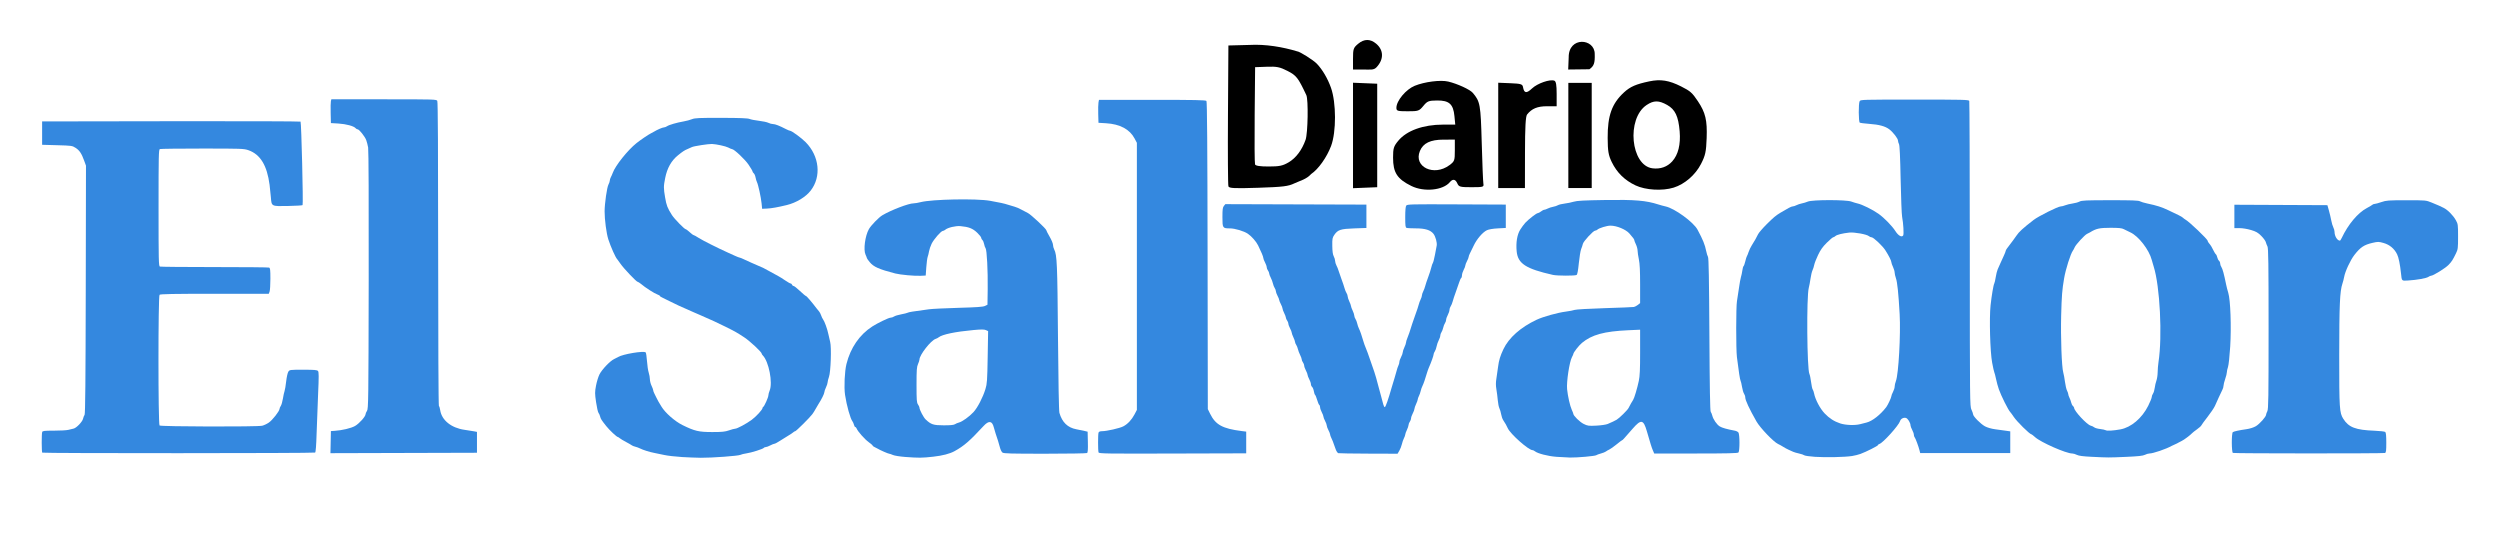
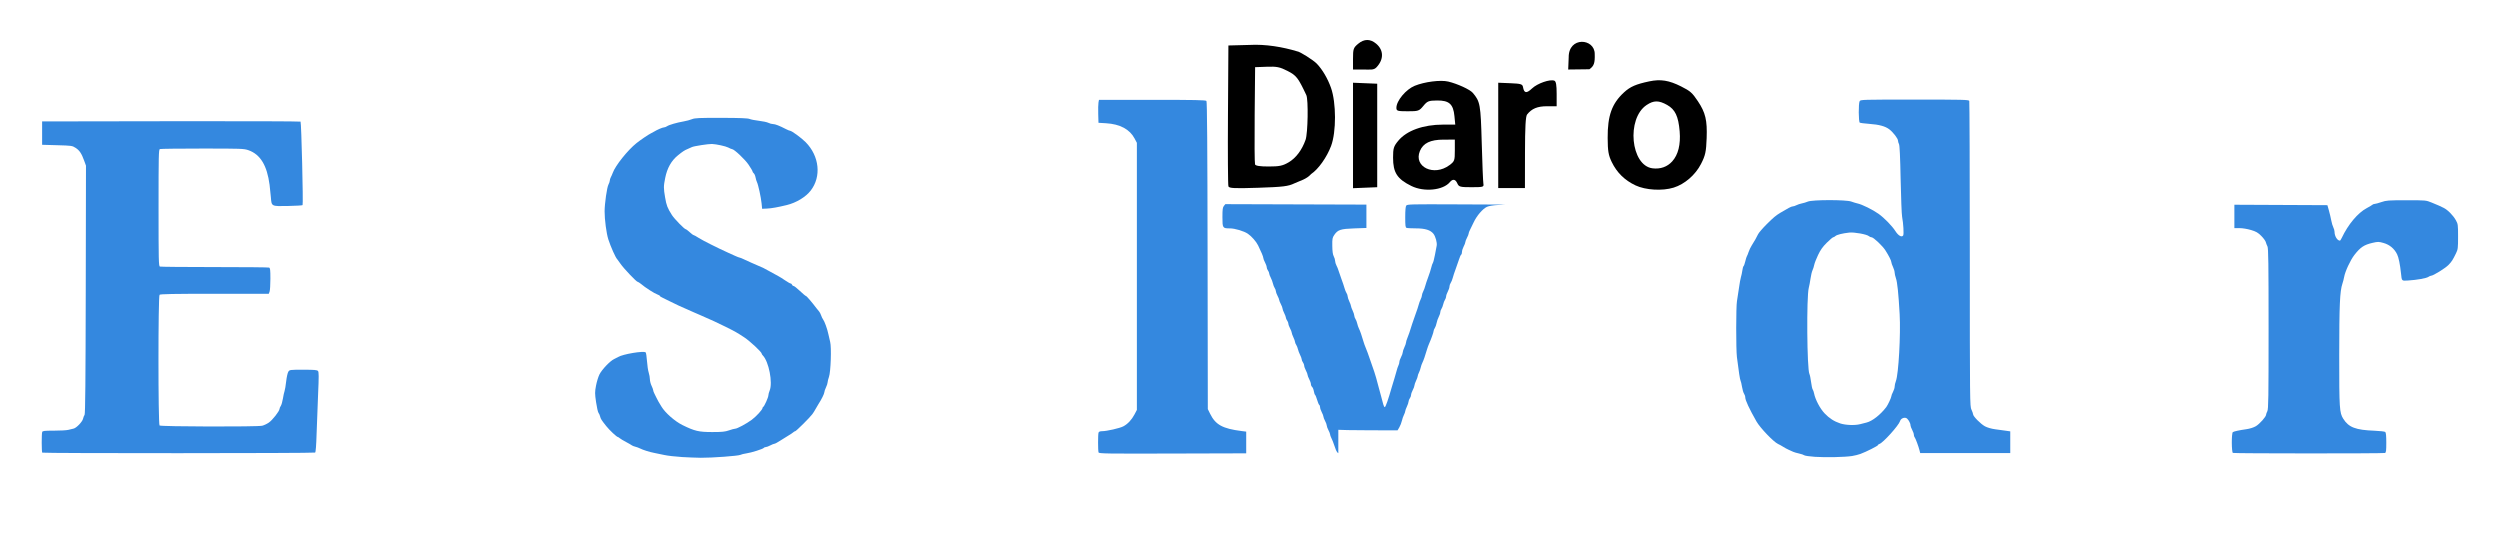
<svg xmlns="http://www.w3.org/2000/svg" xmlns:ns1="http://www.inkscape.org/namespaces/inkscape" xmlns:ns2="http://sodipodi.sourceforge.net/DTD/sodipodi-0.dtd" ns1:version="1.0 (4035a4fb49, 2020-05-01)" ns2:docname="Diario El Salvador (SV).svg" viewBox="0 0 788 169" height="169" width="788" id="svg2" version="1.1">
  <defs id="defs6" />
  <ns2:namedview ns1:current-layer="g10" ns1:window-maximized="1" ns1:window-y="-8" ns1:window-x="-8" ns1:cy="31.348788" ns1:cx="409.46941" ns1:zoom="1.3439086" showgrid="false" id="namedview4" ns1:window-height="1017" ns1:window-width="1920" ns1:pageshadow="2" ns1:pageopacity="0" guidetolerance="10" gridtolerance="10" objecttolerance="10" borderopacity="1" bordercolor="#666666" pagecolor="#ffffff" />
  <g id="g10" ns1:label="Image" ns1:groupmode="layer">
    <path id="path837" d="m 13.321,142.672 c -0.219,-0.219 -0.233,-5.945 -0.016,-6.512 0.135,-0.351 0.716,-0.416 3.718,-0.416 1.957,0 3.987,-0.113 4.51,-0.251 0.523,-0.138 1.255,-0.313 1.627,-0.388 0.924,-0.187 2.813,-2.153 3.026,-3.15 0.096,-0.448 0.308,-0.982 0.473,-1.185 0.219,-0.271 0.317,-10.797 0.37,-39.462 l 0.071,-39.093 -0.571,-1.578 c -0.821,-2.269 -1.462,-3.227 -2.694,-4.029 -1.052,-0.684 -1.235,-0.711 -5.822,-0.838 L 13.277,45.639 v -3.683 -3.683 l 40.632,-0.067 c 22.347,-0.037 40.719,0.023 40.826,0.132 0.258,0.263 0.885,26.068 0.639,26.314 -0.105,0.105 -2.178,0.229 -4.606,0.274 -5.294,0.099 -5.159,0.169 -5.392,-2.775 -0.089,-1.124 -0.27,-2.872 -0.403,-3.884 C 84.17,52.126 82.057,48.663 78.311,47.346 76.904,46.852 76.12,46.823 63.817,46.823 c -7.154,0 -13.195,0.072 -13.424,0.16 -0.374,0.144 -0.416,2.02 -0.416,18.519 0,16.498 0.042,18.375 0.416,18.519 0.229,0.088 7.973,0.16 17.21,0.16 9.237,0 16.981,0.072 17.21,0.16 0.35,0.134 0.416,0.7 0.416,3.534 0,1.856 -0.115,3.678 -0.257,4.05 L 84.716,92.599 H 67.662 c -12.913,0 -17.131,0.077 -17.37,0.316 -0.457,0.457 -0.457,40.741 0,41.198 0.376,0.376 30.751,0.45 32.349,0.079 0.53,-0.123 1.465,-0.564 2.078,-0.98 1.142,-0.775 3.355,-3.595 3.387,-4.315 0.01,-0.221 0.19,-0.648 0.401,-0.95 0.211,-0.301 0.509,-1.331 0.662,-2.288 0.153,-0.957 0.387,-2.026 0.519,-2.375 0.133,-0.349 0.363,-1.727 0.512,-3.063 0.149,-1.336 0.456,-2.711 0.682,-3.055 0.405,-0.618 0.471,-0.626 4.713,-0.626 3.552,0 4.361,0.071 4.639,0.405 0.271,0.326 0.277,1.717 0.033,7.169 -0.167,3.72 -0.38,9.369 -0.475,12.552 -0.111,3.736 -0.274,5.856 -0.461,5.981 -0.361,0.241 -85.768,0.267 -86.009,0.026 z" style="fill:#3488df;fill-opacity:1;stroke-width:1;stroke-linejoin:bevel;paint-order:markers fill stroke" />
-     <path id="path839" d="m 104.229,139.363 0.073,-3.487 1.184,-0.076 c 2.325,-0.15 5.152,-0.82 6.401,-1.519 1.279,-0.715 3.333,-2.994 3.333,-3.7 0,-0.209 0.207,-0.696 0.46,-1.083 0.433,-0.66 0.465,-3.142 0.533,-41.145 0.044,-24.429 -0.026,-40.996 -0.175,-41.841 -0.136,-0.769 -0.409,-1.828 -0.606,-2.353 -0.431,-1.148 -2.214,-3.387 -2.697,-3.387 -0.19,0 -0.482,-0.165 -0.65,-0.368 -0.547,-0.659 -2.998,-1.322 -5.416,-1.465 l -2.368,-0.14 -0.076,-3.157 c -0.042,-1.736 -0.01,-3.423 0.071,-3.749 l 0.147,-0.592 h 16.56 c 16.103,0 16.567,0.014 16.832,0.509 0.185,0.345 0.272,15.847 0.272,48.259 0,27.398 0.099,47.812 0.233,47.894 0.128,0.079 0.314,0.684 0.413,1.345 0.471,3.143 3.492,5.581 7.641,6.17 1.158,0.164 2.519,0.38 3.025,0.479 l 0.921,0.181 v 3.288 3.288 l -23.093,0.067 -23.093,0.067 z" style="fill:#3488df;fill-opacity:1;stroke-width:1;stroke-linejoin:bevel;paint-order:markers fill stroke" />
    <path id="path841" d="m 214.834,144.045 c -1.953,-0.117 -4.38,-0.396 -5.393,-0.621 -1.013,-0.225 -2.433,-0.518 -3.157,-0.652 -1.497,-0.277 -3.632,-0.949 -4.604,-1.448 -0.362,-0.186 -1.012,-0.423 -1.445,-0.526 -0.433,-0.104 -0.917,-0.296 -1.076,-0.428 -0.159,-0.132 -0.988,-0.609 -1.843,-1.061 -0.855,-0.452 -1.742,-0.986 -1.97,-1.187 -0.228,-0.201 -0.483,-0.365 -0.567,-0.365 -0.359,0 -2.649,-2.139 -3.68,-3.439 -1.526,-1.923 -1.757,-2.284 -1.934,-3.027 -0.101,-0.423 -0.333,-0.946 -0.516,-1.163 -0.183,-0.217 -0.528,-1.736 -0.766,-3.375 -0.397,-2.73 -0.398,-3.165 -0.019,-5.188 0.228,-1.214 0.719,-2.816 1.092,-3.559 0.781,-1.555 3.366,-4.255 4.629,-4.835 0.474,-0.217 1.039,-0.507 1.256,-0.644 1.432,-0.904 8.11,-2.018 8.678,-1.448 0.131,0.132 0.317,1.364 0.412,2.739 0.096,1.375 0.339,3.007 0.54,3.627 0.202,0.62 0.371,1.567 0.375,2.105 0.005,0.538 0.238,1.451 0.517,2.03 0.28,0.579 0.512,1.212 0.517,1.406 0.005,0.195 0.173,0.668 0.374,1.052 0.201,0.384 0.501,0.994 0.668,1.356 0.167,0.362 0.446,0.896 0.622,1.188 0.175,0.291 0.602,1.002 0.948,1.578 1.177,1.96 4.228,4.641 6.627,5.823 3.858,1.901 5.125,2.198 9.389,2.198 3.081,-5e-5 4.024,-0.095 5.252,-0.526 0.823,-0.289 1.7,-0.526 1.947,-0.526 0.64,0 3.549,-1.559 5.241,-2.809 1.422,-1.051 3.403,-3.218 3.403,-3.724 0,-0.144 0.098,-0.302 0.218,-0.35 0.337,-0.136 1.623,-3.012 1.623,-3.631 0,-0.303 0.178,-0.976 0.395,-1.495 1.04,-2.488 -0.26,-9.174 -2.156,-11.093 -0.189,-0.191 -0.344,-0.443 -0.344,-0.561 0,-0.498 -3.722,-3.966 -5.531,-5.154 -2.3,-1.51 -2.763,-1.772 -5.913,-3.342 -2.546,-1.269 -4.575,-2.201 -8.221,-3.776 -0.47,-0.203 -1.24,-0.535 -1.71,-0.739 -0.856,-0.37 -1.846,-0.809 -4.801,-2.131 -0.868,-0.388 -2.111,-0.991 -2.762,-1.34 -0.651,-0.349 -1.628,-0.829 -2.17,-1.068 -0.543,-0.239 -0.987,-0.523 -0.987,-0.631 0,-0.109 -0.356,-0.321 -0.79,-0.473 -0.435,-0.152 -1.471,-0.723 -2.302,-1.271 -1.678,-1.105 -1.699,-1.12 -2.865,-2.053 -0.455,-0.364 -0.931,-0.662 -1.058,-0.662 -0.383,0 -4.419,-4.246 -5.377,-5.656 -0.491,-0.723 -0.961,-1.375 -1.045,-1.447 -0.491,-0.428 -2.073,-3.96 -2.827,-6.314 -0.59,-1.843 -1.172,-6.262 -1.159,-8.813 0.012,-2.479 0.74,-7.549 1.21,-8.419 0.234,-0.434 0.426,-1.004 0.427,-1.267 8.9e-4,-0.263 0.146,-0.736 0.323,-1.052 0.177,-0.316 0.452,-0.939 0.611,-1.385 0.819,-2.285 4.735,-7.183 7.501,-9.38 1.264,-1.004 3.672,-2.64 4.457,-3.029 0.362,-0.179 0.835,-0.435 1.052,-0.569 0.964,-0.596 2.687,-1.338 3.107,-1.338 0.253,0 0.693,-0.164 0.978,-0.363 0.626,-0.439 3.096,-1.156 5.254,-1.527 0.868,-0.149 2.048,-0.465 2.621,-0.703 0.894,-0.37 2.213,-0.43 9.208,-0.417 5.955,0.011 8.378,0.105 8.954,0.347 0.434,0.183 1.777,0.445 2.983,0.582 1.207,0.137 2.533,0.425 2.947,0.639 0.414,0.214 1.071,0.389 1.46,0.389 0.676,0 1.994,0.515 4.106,1.603 0.535,0.276 1.094,0.502 1.241,0.502 0.51,0 3.578,2.24 4.917,3.591 4.348,4.384 5.026,10.858 1.599,15.274 -1.579,2.034 -4.552,3.83 -7.547,4.558 -2.862,0.696 -4.779,1.038 -6.182,1.103 l -1.578,0.073 -0.17,-1.71 c -0.194,-1.944 -1.069,-5.952 -1.467,-6.721 -0.146,-0.282 -0.344,-0.945 -0.439,-1.473 -0.095,-0.528 -0.348,-1.105 -0.561,-1.282 -0.213,-0.177 -0.388,-0.447 -0.388,-0.599 0,-0.153 -0.561,-1.105 -1.246,-2.117 -1.142,-1.687 -4.545,-4.893 -5.204,-4.903 -0.147,-0.002 -0.693,-0.232 -1.214,-0.512 -0.757,-0.406 -3.731,-1.056 -5.096,-1.114 -1.06,-0.045 -5.677,0.662 -6.314,0.967 -0.434,0.208 -1.085,0.499 -1.447,0.647 -0.909,0.372 -1.503,0.763 -2.984,1.961 -2.082,1.684 -3.404,4.026 -4.017,7.119 -0.534,2.693 -0.536,3.166 -0.027,6.186 0.421,2.495 0.731,3.293 2.147,5.525 0.762,1.201 3.955,4.472 4.365,4.472 0.123,0 0.674,0.414 1.225,0.92 0.551,0.506 1.107,0.92 1.237,0.921 0.13,7.9e-4 0.84,0.394 1.578,0.874 1.171,0.762 6.09,3.237 9.235,4.648 0.579,0.26 1.598,0.722 2.265,1.027 0.667,0.305 1.318,0.554 1.447,0.554 0.129,-5.27e-4 0.708,0.23 1.287,0.513 0.579,0.283 1.615,0.756 2.302,1.053 0.687,0.297 1.753,0.762 2.368,1.034 0.615,0.272 1.296,0.571 1.513,0.664 0.217,0.093 1.223,0.637 2.236,1.209 1.013,0.572 2.138,1.188 2.499,1.37 0.362,0.182 1.309,0.776 2.105,1.321 0.796,0.545 1.582,0.991 1.748,0.991 0.165,1.89e-4 0.369,0.178 0.452,0.395 0.083,0.217 0.305,0.395 0.493,0.395 0.188,0 1.088,0.71 2,1.578 0.912,0.868 1.765,1.578 1.894,1.578 0.204,0 1.919,2 3.346,3.902 0.253,0.337 0.613,0.778 0.8,0.979 0.187,0.201 0.47,0.754 0.629,1.228 0.159,0.475 0.433,1.04 0.608,1.257 0.451,0.559 1.352,3.052 1.664,4.604 0.146,0.723 0.405,1.848 0.577,2.499 0.447,1.691 0.181,9.478 -0.376,11.017 -0.229,0.633 -0.421,1.403 -0.426,1.71 -0.005,0.307 -0.238,1.032 -0.517,1.611 -0.28,0.579 -0.512,1.263 -0.517,1.521 -0.009,0.479 -0.926,2.324 -1.858,3.74 -0.286,0.434 -0.702,1.144 -0.925,1.578 -0.223,0.434 -0.667,1.144 -0.987,1.578 -0.815,1.106 -5.129,5.393 -5.426,5.393 -0.135,0 -0.402,0.152 -0.593,0.338 -0.191,0.186 -0.885,0.65 -1.542,1.031 -0.657,0.381 -1.838,1.117 -2.625,1.635 -0.787,0.518 -1.582,0.942 -1.767,0.942 -0.185,0 -0.778,0.237 -1.317,0.526 -0.54,0.289 -1.184,0.526 -1.43,0.526 -0.247,0 -0.516,0.109 -0.599,0.242 -0.215,0.348 -3.985,1.54 -5.537,1.751 -0.723,0.098 -1.552,0.303 -1.842,0.455 -0.642,0.337 -9.054,0.957 -12.496,0.922 -1.375,-0.014 -4.097,-0.121 -6.051,-0.238 z" style="fill:#3488df;fill-opacity:1;stroke-width:1;stroke-linejoin:bevel;paint-order:markers fill stroke" />
-     <path id="path843" d="m 285.339,144.033 c -1.664,-0.125 -3.414,-0.404 -3.889,-0.62 -0.475,-0.217 -0.996,-0.394 -1.158,-0.394 -0.313,0 -2.969,-1.162 -3.634,-1.589 -0.217,-0.14 -0.661,-0.369 -0.987,-0.51 -0.326,-0.141 -0.597,-0.348 -0.604,-0.46 -0.007,-0.112 -0.569,-0.603 -1.25,-1.091 -1.245,-0.893 -3.443,-3.373 -3.794,-4.28 -0.104,-0.269 -0.298,-0.489 -0.432,-0.489 -0.134,0 -0.325,-0.325 -0.424,-0.722 -0.1,-0.397 -0.311,-0.879 -0.47,-1.07 -0.661,-0.796 -1.843,-5.016 -2.336,-8.337 -0.36,-2.424 -0.132,-7.425 0.443,-9.734 1.271,-5.101 4.116,-9.237 8.143,-11.835 1.659,-1.07 5.177,-2.766 5.74,-2.766 0.324,0 0.829,-0.168 1.122,-0.374 0.293,-0.206 1.293,-0.512 2.222,-0.68 0.929,-0.168 1.869,-0.403 2.09,-0.521 0.368,-0.196 1.403,-0.363 6.715,-1.08 1.013,-0.137 5.216,-0.341 9.339,-0.455 5.703,-0.157 7.687,-0.299 8.287,-0.591 l 0.789,-0.384 0.072,-4.939 c 0.083,-5.698 -0.264,-12.383 -0.668,-12.871 -0.152,-0.184 -0.359,-0.775 -0.46,-1.312 -0.1,-0.537 -0.348,-1.114 -0.55,-1.282 -0.202,-0.168 -0.367,-0.481 -0.367,-0.697 0,-0.216 -0.583,-0.949 -1.296,-1.629 -1.383,-1.319 -2.633,-1.807 -5.246,-2.046 -1.487,-0.136 -4.008,0.465 -4.791,1.142 -0.228,0.198 -0.566,0.359 -0.749,0.359 -0.554,0 -2.888,2.672 -3.561,4.078 -0.347,0.723 -0.707,1.789 -0.8,2.368 -0.093,0.579 -0.284,1.355 -0.424,1.725 -0.14,0.37 -0.338,1.85 -0.44,3.288 l -0.186,2.616 -1.578,0.076 c -1.934,0.093 -6.418,-0.315 -8.024,-0.731 -5.145,-1.332 -6.804,-2.07 -8.053,-3.581 -0.49,-0.594 -0.892,-1.168 -0.892,-1.276 0,-0.108 -0.188,-0.592 -0.418,-1.076 -0.722,-1.522 -0.148,-5.904 1.054,-8.041 0.651,-1.158 3.116,-3.699 4.23,-4.362 2.785,-1.657 8.303,-3.765 9.854,-3.765 0.426,0 1.422,-0.169 2.213,-0.374 3.54,-0.922 17.558,-1.198 21.888,-0.431 3.072,0.544 4.527,0.863 5.638,1.235 0.651,0.218 1.598,0.501 2.105,0.628 0.506,0.128 1.454,0.534 2.105,0.903 0.651,0.369 1.581,0.855 2.066,1.08 0.916,0.425 5.826,5.007 5.826,5.437 0,0.134 0.474,1.055 1.052,2.046 0.579,0.991 1.053,2.136 1.054,2.545 7.8e-4,0.409 0.176,1.078 0.39,1.488 0.87,1.667 0.997,4.648 1.182,27.668 0.112,13.978 0.287,23.246 0.448,23.809 0.854,2.971 2.593,4.662 5.323,5.175 0.953,0.179 2.146,0.425 2.653,0.545 l 0.921,0.22 0.074,3.257 c 0.055,2.429 -0.011,3.312 -0.263,3.471 -0.186,0.118 -6.145,0.216 -13.244,0.218 -10.593,0.003 -12.996,-0.061 -13.405,-0.361 -0.274,-0.201 -0.639,-0.941 -0.811,-1.644 -0.172,-0.704 -0.439,-1.635 -0.593,-2.069 -0.445,-1.251 -1.101,-3.343 -1.343,-4.282 -0.525,-2.038 -1.559,-2.166 -3.201,-0.396 -4.453,4.799 -6.159,6.278 -9.147,7.933 -1.497,0.829 -3.792,1.427 -6.736,1.755 -3.545,0.395 -4.507,0.404 -8.813,0.082 z m 15.66,-10.315 c 0.285,-0.195 0.851,-0.436 1.258,-0.535 1.02,-0.248 3.249,-1.843 4.583,-3.28 1.283,-1.382 2.958,-4.612 3.772,-7.274 0.508,-1.66 0.577,-2.65 0.703,-10.052 l 0.14,-8.211 -0.691,-0.315 c -0.53,-0.241 -1.443,-0.246 -3.916,-0.021 -5.727,0.522 -9.884,1.391 -10.985,2.296 -0.217,0.178 -0.644,0.4 -0.948,0.492 -1.489,0.453 -5.103,5.078 -5.103,6.531 0,0.221 -0.207,0.86 -0.46,1.421 -0.392,0.866 -0.46,1.845 -0.46,6.543 0,4.838 0.057,5.605 0.46,6.175 0.253,0.358 0.46,0.809 0.46,1.003 0,0.64 1.294,3.102 1.96,3.727 1.702,1.599 2.434,1.837 5.677,1.846 2.127,0.006 3.188,-0.098 3.552,-0.347 z" style="fill:#3488df;fill-opacity:1;stroke-width:1;stroke-linejoin:bevel;paint-order:markers fill stroke" />
    <path id="path845" d="m 346.27,142.603 c -0.208,-0.542 -0.209,-5.73 -5.4e-4,-6.272 0.105,-0.273 0.489,-0.417 1.118,-0.42 1.463,-0.005 5.572,-0.943 6.676,-1.524 1.385,-0.728 2.639,-2.06 3.522,-3.74 l 0.758,-1.442 V 87.114 45.021 l -0.713,-1.352 c -1.54,-2.919 -4.604,-4.557 -9.021,-4.821 l -2.368,-0.141 -0.079,-2.762 c -0.043,-1.519 -0.009,-3.147 0.078,-3.617 l 0.157,-0.855 h 16.793 c 13.598,0 16.848,0.066 17.081,0.348 0.206,0.249 0.309,14.117 0.361,48.735 l 0.072,48.388 0.72,1.466 c 1.709,3.478 3.924,4.693 9.934,5.454 l 1.447,0.183 v 3.42 3.42 l -23.188,0.067 c -20.974,0.061 -23.203,0.027 -23.348,-0.35 z" style="fill:#3488df;fill-opacity:1;stroke-width:1;stroke-linejoin:bevel;paint-order:markers fill stroke" />
-     <path id="path847" d="m 421.838,142.842 c -0.239,-0.063 -0.61,-0.612 -0.825,-1.219 -0.913,-2.579 -1.068,-2.98 -1.409,-3.644 -0.197,-0.384 -0.358,-0.859 -0.358,-1.056 0,-0.197 -0.237,-0.8 -0.526,-1.34 -0.289,-0.54 -0.526,-1.191 -0.526,-1.447 0,-0.256 -0.237,-0.907 -0.526,-1.447 -0.289,-0.54 -0.526,-1.16 -0.526,-1.378 0,-0.218 -0.237,-0.838 -0.526,-1.378 -0.289,-0.54 -0.526,-1.243 -0.526,-1.562 0,-0.319 -0.117,-0.652 -0.26,-0.741 -0.143,-0.088 -0.447,-0.803 -0.675,-1.589 -0.228,-0.786 -0.516,-1.491 -0.638,-1.566 -0.123,-0.076 -0.302,-0.604 -0.398,-1.174 -0.096,-0.57 -0.343,-1.175 -0.549,-1.346 -0.206,-0.171 -0.374,-0.564 -0.374,-0.874 0,-0.31 -0.237,-1.005 -0.526,-1.545 -0.289,-0.54 -0.526,-1.16 -0.526,-1.378 0,-0.218 -0.237,-0.838 -0.526,-1.378 -0.289,-0.54 -0.53,-1.22 -0.535,-1.512 -0.005,-0.292 -0.182,-0.76 -0.395,-1.041 -0.212,-0.281 -0.386,-0.7 -0.386,-0.931 0,-0.231 -0.23,-0.871 -0.511,-1.422 -0.281,-0.551 -0.592,-1.375 -0.691,-1.831 -0.099,-0.456 -0.343,-1.063 -0.541,-1.348 -0.199,-0.285 -0.365,-0.7 -0.37,-0.921 -0.005,-0.221 -0.238,-0.875 -0.517,-1.454 -0.28,-0.579 -0.512,-1.232 -0.517,-1.451 -0.005,-0.219 -0.246,-0.84 -0.535,-1.38 -0.289,-0.54 -0.526,-1.196 -0.526,-1.459 0,-0.262 -0.174,-0.707 -0.386,-0.988 -0.212,-0.281 -0.39,-0.693 -0.395,-0.915 -0.005,-0.223 -0.245,-0.869 -0.535,-1.437 -0.289,-0.568 -0.526,-1.216 -0.526,-1.441 0,-0.225 -0.237,-0.85 -0.526,-1.39 -0.289,-0.54 -0.526,-1.132 -0.526,-1.315 0,-0.184 -0.237,-0.775 -0.526,-1.315 -0.289,-0.54 -0.526,-1.193 -0.526,-1.45 0,-0.258 -0.162,-0.702 -0.361,-0.987 -0.199,-0.285 -0.451,-0.933 -0.561,-1.44 -0.11,-0.506 -0.421,-1.333 -0.691,-1.838 -0.27,-0.504 -0.491,-1.103 -0.491,-1.331 0,-0.228 -0.174,-0.644 -0.386,-0.925 -0.212,-0.281 -0.39,-0.749 -0.395,-1.041 -0.005,-0.292 -0.245,-0.972 -0.535,-1.512 -0.289,-0.54 -0.526,-1.157 -0.526,-1.37 0,-0.392 -0.659,-1.981 -1.656,-3.994 -0.609,-1.23 -2.03,-2.848 -3.211,-3.658 -1.206,-0.827 -4.086,-1.695 -5.626,-1.695 -2.342,0 -2.398,-0.082 -2.398,-3.532 0,-2.456 0.082,-3.087 0.46,-3.547 l 0.46,-0.56 22.23,0.071 22.23,0.071 v 3.683 3.683 l -3.815,0.132 c -4.324,0.149 -5.199,0.435 -6.314,2.064 -0.596,0.87 -0.655,1.196 -0.624,3.46 0.023,1.749 0.161,2.736 0.459,3.288 0.234,0.434 0.427,1.085 0.429,1.447 0.002,0.362 0.194,1.013 0.428,1.447 0.234,0.434 0.521,1.144 0.64,1.578 0.118,0.434 0.528,1.618 0.911,2.631 0.383,1.013 0.823,2.315 0.978,2.894 0.156,0.579 0.442,1.286 0.636,1.571 0.194,0.285 0.357,0.759 0.362,1.052 0.005,0.293 0.238,1.007 0.517,1.586 0.28,0.579 0.516,1.23 0.526,1.447 0.01,0.217 0.247,0.868 0.526,1.447 0.28,0.579 0.512,1.292 0.517,1.586 0.005,0.293 0.171,0.767 0.37,1.052 0.199,0.285 0.449,0.933 0.557,1.44 0.108,0.506 0.35,1.217 0.539,1.578 0.336,0.644 0.938,2.373 1.464,4.209 0.145,0.506 0.421,1.276 0.613,1.71 0.192,0.434 0.493,1.204 0.669,1.71 0.176,0.506 0.447,1.276 0.601,1.71 0.155,0.434 0.484,1.381 0.733,2.105 0.249,0.723 0.597,1.73 0.773,2.236 0.315,0.902 0.732,2.374 1.342,4.735 0.168,0.651 0.521,1.953 0.784,2.894 0.263,0.941 0.574,2.104 0.691,2.585 0.117,0.481 0.331,0.877 0.476,0.88 0.258,0.005 1.108,-2.426 2.225,-6.359 0.308,-1.085 0.685,-2.328 0.839,-2.762 0.153,-0.434 0.428,-1.389 0.611,-2.123 0.183,-0.733 0.467,-1.584 0.631,-1.89 0.164,-0.306 0.298,-0.802 0.298,-1.101 0,-0.299 0.237,-0.986 0.526,-1.526 0.289,-0.54 0.53,-1.22 0.535,-1.512 0.005,-0.292 0.238,-1.004 0.517,-1.582 0.28,-0.579 0.512,-1.255 0.517,-1.504 0.005,-0.248 0.178,-0.84 0.384,-1.315 0.372,-0.858 0.9,-2.407 1.592,-4.679 0.198,-0.651 0.673,-2.013 1.055,-3.025 0.382,-1.013 0.808,-2.298 0.948,-2.856 0.14,-0.558 0.428,-1.351 0.641,-1.763 0.213,-0.412 0.388,-0.962 0.389,-1.222 7.9e-4,-0.26 0.183,-0.821 0.404,-1.245 0.221,-0.425 0.507,-1.194 0.635,-1.71 0.128,-0.516 0.546,-1.767 0.929,-2.78 0.383,-1.013 0.821,-2.374 0.972,-3.025 0.151,-0.651 0.38,-1.314 0.507,-1.473 0.127,-0.159 0.42,-1.283 0.65,-2.499 0.23,-1.216 0.482,-2.541 0.559,-2.944 0.176,-0.924 -0.367,-2.906 -1.027,-3.745 -0.925,-1.176 -2.624,-1.704 -5.484,-1.704 -1.417,0 -2.763,-0.072 -2.992,-0.16 -0.348,-0.134 -0.416,-0.685 -0.416,-3.37 0,-2.154 0.108,-3.357 0.329,-3.658 0.304,-0.414 1.492,-0.443 15.85,-0.379 l 15.522,0.069 v 3.683 3.683 l -2.499,0.134 c -1.546,0.083 -2.863,0.305 -3.452,0.581 -1.345,0.631 -3.209,2.81 -4.179,4.884 -0.455,0.972 -0.995,2.081 -1.201,2.465 -0.206,0.384 -0.375,0.859 -0.375,1.056 0,0.197 -0.237,0.8 -0.526,1.34 -0.289,0.54 -0.526,1.16 -0.526,1.378 0,0.218 -0.237,0.838 -0.526,1.378 -0.289,0.54 -0.526,1.302 -0.526,1.694 0,0.392 -0.115,0.783 -0.256,0.87 -0.141,0.087 -0.43,0.716 -0.642,1.397 -0.212,0.681 -0.696,2.067 -1.076,3.08 -0.38,1.013 -0.805,2.301 -0.946,2.862 -0.141,0.561 -0.429,1.268 -0.641,1.571 -0.212,0.303 -0.386,0.821 -0.386,1.151 0,0.33 -0.237,1.042 -0.526,1.582 -0.289,0.54 -0.526,1.223 -0.526,1.519 0,0.296 -0.162,0.771 -0.361,1.056 -0.199,0.285 -0.45,0.933 -0.56,1.44 -0.109,0.506 -0.361,1.154 -0.56,1.44 -0.199,0.285 -0.361,0.761 -0.361,1.056 0,0.295 -0.219,0.95 -0.488,1.454 -0.268,0.504 -0.574,1.384 -0.679,1.956 -0.105,0.571 -0.36,1.278 -0.565,1.571 -0.205,0.293 -0.373,0.711 -0.373,0.929 0,0.39 -0.767,2.537 -1.461,4.09 -0.194,0.434 -0.472,1.204 -0.617,1.71 -0.527,1.836 -1.128,3.566 -1.464,4.209 -0.189,0.362 -0.427,1.05 -0.53,1.53 -0.103,0.48 -0.352,1.19 -0.555,1.578 -0.203,0.388 -0.373,0.883 -0.379,1.1 -0.006,0.217 -0.239,0.868 -0.519,1.447 -0.28,0.579 -0.512,1.26 -0.517,1.514 -0.005,0.254 -0.246,0.903 -0.535,1.443 -0.289,0.54 -0.526,1.227 -0.526,1.527 0,0.3 -0.174,0.775 -0.386,1.056 -0.212,0.281 -0.394,0.747 -0.404,1.037 -0.01,0.289 -0.246,1 -0.526,1.578 -0.28,0.579 -0.513,1.23 -0.519,1.447 -0.006,0.217 -0.192,0.742 -0.413,1.167 -0.222,0.425 -0.515,1.274 -0.652,1.886 -0.137,0.612 -0.5,1.537 -0.805,2.055 l -0.556,0.942 -9.116,-0.03 c -5.014,-0.017 -9.311,-0.082 -9.55,-0.146 z" style="fill:#3488df;fill-opacity:1;stroke-width:1;stroke-linejoin:bevel;paint-order:markers fill stroke" />
-     <path id="path849" d="m 490.524,143.981 c -2.609,-0.194 -5.906,-1.048 -6.729,-1.743 -0.228,-0.193 -0.563,-0.351 -0.742,-0.351 -1.249,0 -6.979,-5.078 -7.811,-6.922 -0.398,-0.882 -0.722,-1.457 -1.446,-2.56 -0.241,-0.368 -0.526,-1.197 -0.634,-1.842 -0.107,-0.645 -0.354,-1.483 -0.548,-1.862 -0.194,-0.379 -0.423,-1.504 -0.508,-2.499 -0.086,-0.995 -0.284,-2.564 -0.441,-3.487 -0.206,-1.21 -0.206,-2.162 0.002,-3.42 0.158,-0.959 0.398,-2.631 0.532,-3.716 0.247,-1.998 0.668,-3.377 1.683,-5.525 1.702,-3.599 5.447,-6.918 10.459,-9.268 2.094,-0.982 6.617,-2.24 9.255,-2.576 1.111,-0.141 2.349,-0.382 2.749,-0.534 0.401,-0.152 4.641,-0.396 9.423,-0.542 4.782,-0.146 8.942,-0.315 9.244,-0.375 0.302,-0.061 0.864,-0.358 1.25,-0.661 l 0.7,-0.551 v -5.966 c 0,-4.269 -0.111,-6.49 -0.39,-7.807 -0.215,-1.013 -0.396,-2.256 -0.404,-2.762 -0.007,-0.506 -0.242,-1.394 -0.522,-1.973 -0.28,-0.579 -0.512,-1.182 -0.517,-1.341 -0.008,-0.268 -0.354,-0.74 -1.522,-2.08 -1.136,-1.303 -3.982,-2.487 -5.994,-2.494 -1.125,-0.004 -3.628,0.767 -4.135,1.273 -0.166,0.166 -0.48,0.301 -0.699,0.301 -0.579,0 -3.686,3.361 -3.86,4.175 -0.081,0.381 -0.323,1.11 -0.536,1.619 -0.214,0.51 -0.544,2.506 -0.735,4.435 -0.236,2.393 -0.462,3.581 -0.71,3.739 -0.475,0.301 -6.108,0.285 -7.467,-0.021 -8.525,-1.919 -11.046,-3.557 -11.418,-7.419 -0.266,-2.758 0.14,-5.256 1.107,-6.816 0.462,-0.745 1.195,-1.737 1.629,-2.204 1.057,-1.137 3.516,-3.032 3.934,-3.032 0.185,0 0.637,-0.237 1.004,-0.526 0.368,-0.289 0.828,-0.527 1.022,-0.528 0.194,-8.94e-4 0.684,-0.174 1.088,-0.385 0.404,-0.211 1.174,-0.46 1.71,-0.554 0.536,-0.094 1.212,-0.318 1.502,-0.498 0.289,-0.18 1.236,-0.412 2.105,-0.515 0.868,-0.103 2.17,-0.37 2.894,-0.592 1.024,-0.314 3.211,-0.432 9.865,-0.532 9.46,-0.142 12.898,0.147 16.837,1.415 0.651,0.21 1.66,0.483 2.243,0.608 2.847,0.611 8.783,4.929 10.066,7.323 1.725,3.219 2.334,4.722 2.736,6.748 0.143,0.72 0.398,1.549 0.566,1.842 0.224,0.389 0.341,6.971 0.438,24.498 0.093,17.009 0.216,24.073 0.424,24.335 0.161,0.203 0.377,0.724 0.48,1.158 0.282,1.187 1.431,2.861 2.354,3.43 0.728,0.448 2.351,0.908 4.766,1.349 0.434,0.079 0.937,0.332 1.118,0.561 0.443,0.562 0.454,5.874 0.013,6.315 -0.237,0.237 -3.581,0.316 -13.43,0.316 h -13.115 l -0.423,-0.987 c -0.395,-0.921 -0.707,-1.916 -1.9,-6.042 -1.072,-3.711 -1.813,-3.843 -4.468,-0.798 -2.983,3.42 -3.163,3.617 -3.305,3.617 -0.074,0 -0.875,0.603 -1.78,1.34 -0.905,0.737 -1.942,1.47 -2.303,1.629 -0.362,0.159 -0.835,0.433 -1.052,0.608 -0.217,0.176 -0.927,0.46 -1.578,0.633 -0.651,0.172 -1.306,0.413 -1.455,0.535 -0.343,0.28 -6.015,0.786 -8.279,0.738 -0.941,-0.02 -2.894,-0.124 -4.341,-0.231 z m 16.2,-10.336 c 1.435,-0.612 2.171,-0.961 2.839,-1.345 0.835,-0.48 3.436,-3.039 3.759,-3.699 0.398,-0.812 1.177,-2.193 1.446,-2.562 0.346,-0.476 1.304,-3.682 1.788,-5.988 0.319,-1.517 0.414,-3.608 0.411,-9.051 l -0.003,-7.078 -3.749,0.17 c -7.575,0.344 -11.493,1.415 -14.578,3.985 -0.992,0.826 -2.717,3.046 -2.721,3.502 -8.9e-4,0.101 -0.194,0.539 -0.43,0.973 -0.804,1.482 -1.766,7.828 -1.535,10.129 0.223,2.222 0.916,5.275 1.468,6.474 0.274,0.595 0.498,1.174 0.498,1.288 0,0.58 2.038,2.574 3.238,3.169 1.268,0.629 1.557,0.668 4.017,0.546 1.458,-0.072 3.056,-0.304 3.552,-0.515 z" style="fill:#3488df;fill-opacity:1;stroke-width:1;stroke-linejoin:bevel;paint-order:markers fill stroke" />
+     <path id="path847" d="m 421.838,142.842 c -0.239,-0.063 -0.61,-0.612 -0.825,-1.219 -0.913,-2.579 -1.068,-2.98 -1.409,-3.644 -0.197,-0.384 -0.358,-0.859 -0.358,-1.056 0,-0.197 -0.237,-0.8 -0.526,-1.34 -0.289,-0.54 -0.526,-1.191 -0.526,-1.447 0,-0.256 -0.237,-0.907 -0.526,-1.447 -0.289,-0.54 -0.526,-1.16 -0.526,-1.378 0,-0.218 -0.237,-0.838 -0.526,-1.378 -0.289,-0.54 -0.526,-1.243 -0.526,-1.562 0,-0.319 -0.117,-0.652 -0.26,-0.741 -0.143,-0.088 -0.447,-0.803 -0.675,-1.589 -0.228,-0.786 -0.516,-1.491 -0.638,-1.566 -0.123,-0.076 -0.302,-0.604 -0.398,-1.174 -0.096,-0.57 -0.343,-1.175 -0.549,-1.346 -0.206,-0.171 -0.374,-0.564 -0.374,-0.874 0,-0.31 -0.237,-1.005 -0.526,-1.545 -0.289,-0.54 -0.526,-1.16 -0.526,-1.378 0,-0.218 -0.237,-0.838 -0.526,-1.378 -0.289,-0.54 -0.53,-1.22 -0.535,-1.512 -0.005,-0.292 -0.182,-0.76 -0.395,-1.041 -0.212,-0.281 -0.386,-0.7 -0.386,-0.931 0,-0.231 -0.23,-0.871 -0.511,-1.422 -0.281,-0.551 -0.592,-1.375 -0.691,-1.831 -0.099,-0.456 -0.343,-1.063 -0.541,-1.348 -0.199,-0.285 -0.365,-0.7 -0.37,-0.921 -0.005,-0.221 -0.238,-0.875 -0.517,-1.454 -0.28,-0.579 -0.512,-1.232 -0.517,-1.451 -0.005,-0.219 -0.246,-0.84 -0.535,-1.38 -0.289,-0.54 -0.526,-1.196 -0.526,-1.459 0,-0.262 -0.174,-0.707 -0.386,-0.988 -0.212,-0.281 -0.39,-0.693 -0.395,-0.915 -0.005,-0.223 -0.245,-0.869 -0.535,-1.437 -0.289,-0.568 -0.526,-1.216 -0.526,-1.441 0,-0.225 -0.237,-0.85 -0.526,-1.39 -0.289,-0.54 -0.526,-1.132 -0.526,-1.315 0,-0.184 -0.237,-0.775 -0.526,-1.315 -0.289,-0.54 -0.526,-1.193 -0.526,-1.45 0,-0.258 -0.162,-0.702 -0.361,-0.987 -0.199,-0.285 -0.451,-0.933 -0.561,-1.44 -0.11,-0.506 -0.421,-1.333 -0.691,-1.838 -0.27,-0.504 -0.491,-1.103 -0.491,-1.331 0,-0.228 -0.174,-0.644 -0.386,-0.925 -0.212,-0.281 -0.39,-0.749 -0.395,-1.041 -0.005,-0.292 -0.245,-0.972 -0.535,-1.512 -0.289,-0.54 -0.526,-1.157 -0.526,-1.37 0,-0.392 -0.659,-1.981 -1.656,-3.994 -0.609,-1.23 -2.03,-2.848 -3.211,-3.658 -1.206,-0.827 -4.086,-1.695 -5.626,-1.695 -2.342,0 -2.398,-0.082 -2.398,-3.532 0,-2.456 0.082,-3.087 0.46,-3.547 l 0.46,-0.56 22.23,0.071 22.23,0.071 v 3.683 3.683 l -3.815,0.132 c -4.324,0.149 -5.199,0.435 -6.314,2.064 -0.596,0.87 -0.655,1.196 -0.624,3.46 0.023,1.749 0.161,2.736 0.459,3.288 0.234,0.434 0.427,1.085 0.429,1.447 0.002,0.362 0.194,1.013 0.428,1.447 0.234,0.434 0.521,1.144 0.64,1.578 0.118,0.434 0.528,1.618 0.911,2.631 0.383,1.013 0.823,2.315 0.978,2.894 0.156,0.579 0.442,1.286 0.636,1.571 0.194,0.285 0.357,0.759 0.362,1.052 0.005,0.293 0.238,1.007 0.517,1.586 0.28,0.579 0.516,1.23 0.526,1.447 0.01,0.217 0.247,0.868 0.526,1.447 0.28,0.579 0.512,1.292 0.517,1.586 0.005,0.293 0.171,0.767 0.37,1.052 0.199,0.285 0.449,0.933 0.557,1.44 0.108,0.506 0.35,1.217 0.539,1.578 0.336,0.644 0.938,2.373 1.464,4.209 0.145,0.506 0.421,1.276 0.613,1.71 0.192,0.434 0.493,1.204 0.669,1.71 0.176,0.506 0.447,1.276 0.601,1.71 0.155,0.434 0.484,1.381 0.733,2.105 0.249,0.723 0.597,1.73 0.773,2.236 0.315,0.902 0.732,2.374 1.342,4.735 0.168,0.651 0.521,1.953 0.784,2.894 0.263,0.941 0.574,2.104 0.691,2.585 0.117,0.481 0.331,0.877 0.476,0.88 0.258,0.005 1.108,-2.426 2.225,-6.359 0.308,-1.085 0.685,-2.328 0.839,-2.762 0.153,-0.434 0.428,-1.389 0.611,-2.123 0.183,-0.733 0.467,-1.584 0.631,-1.89 0.164,-0.306 0.298,-0.802 0.298,-1.101 0,-0.299 0.237,-0.986 0.526,-1.526 0.289,-0.54 0.53,-1.22 0.535,-1.512 0.005,-0.292 0.238,-1.004 0.517,-1.582 0.28,-0.579 0.512,-1.255 0.517,-1.504 0.005,-0.248 0.178,-0.84 0.384,-1.315 0.372,-0.858 0.9,-2.407 1.592,-4.679 0.198,-0.651 0.673,-2.013 1.055,-3.025 0.382,-1.013 0.808,-2.298 0.948,-2.856 0.14,-0.558 0.428,-1.351 0.641,-1.763 0.213,-0.412 0.388,-0.962 0.389,-1.222 7.9e-4,-0.26 0.183,-0.821 0.404,-1.245 0.221,-0.425 0.507,-1.194 0.635,-1.71 0.128,-0.516 0.546,-1.767 0.929,-2.78 0.383,-1.013 0.821,-2.374 0.972,-3.025 0.151,-0.651 0.38,-1.314 0.507,-1.473 0.127,-0.159 0.42,-1.283 0.65,-2.499 0.23,-1.216 0.482,-2.541 0.559,-2.944 0.176,-0.924 -0.367,-2.906 -1.027,-3.745 -0.925,-1.176 -2.624,-1.704 -5.484,-1.704 -1.417,0 -2.763,-0.072 -2.992,-0.16 -0.348,-0.134 -0.416,-0.685 -0.416,-3.37 0,-2.154 0.108,-3.357 0.329,-3.658 0.304,-0.414 1.492,-0.443 15.85,-0.379 l 15.522,0.069 l -2.499,0.134 c -1.546,0.083 -2.863,0.305 -3.452,0.581 -1.345,0.631 -3.209,2.81 -4.179,4.884 -0.455,0.972 -0.995,2.081 -1.201,2.465 -0.206,0.384 -0.375,0.859 -0.375,1.056 0,0.197 -0.237,0.8 -0.526,1.34 -0.289,0.54 -0.526,1.16 -0.526,1.378 0,0.218 -0.237,0.838 -0.526,1.378 -0.289,0.54 -0.526,1.302 -0.526,1.694 0,0.392 -0.115,0.783 -0.256,0.87 -0.141,0.087 -0.43,0.716 -0.642,1.397 -0.212,0.681 -0.696,2.067 -1.076,3.08 -0.38,1.013 -0.805,2.301 -0.946,2.862 -0.141,0.561 -0.429,1.268 -0.641,1.571 -0.212,0.303 -0.386,0.821 -0.386,1.151 0,0.33 -0.237,1.042 -0.526,1.582 -0.289,0.54 -0.526,1.223 -0.526,1.519 0,0.296 -0.162,0.771 -0.361,1.056 -0.199,0.285 -0.45,0.933 -0.56,1.44 -0.109,0.506 -0.361,1.154 -0.56,1.44 -0.199,0.285 -0.361,0.761 -0.361,1.056 0,0.295 -0.219,0.95 -0.488,1.454 -0.268,0.504 -0.574,1.384 -0.679,1.956 -0.105,0.571 -0.36,1.278 -0.565,1.571 -0.205,0.293 -0.373,0.711 -0.373,0.929 0,0.39 -0.767,2.537 -1.461,4.09 -0.194,0.434 -0.472,1.204 -0.617,1.71 -0.527,1.836 -1.128,3.566 -1.464,4.209 -0.189,0.362 -0.427,1.05 -0.53,1.53 -0.103,0.48 -0.352,1.19 -0.555,1.578 -0.203,0.388 -0.373,0.883 -0.379,1.1 -0.006,0.217 -0.239,0.868 -0.519,1.447 -0.28,0.579 -0.512,1.26 -0.517,1.514 -0.005,0.254 -0.246,0.903 -0.535,1.443 -0.289,0.54 -0.526,1.227 -0.526,1.527 0,0.3 -0.174,0.775 -0.386,1.056 -0.212,0.281 -0.394,0.747 -0.404,1.037 -0.01,0.289 -0.246,1 -0.526,1.578 -0.28,0.579 -0.513,1.23 -0.519,1.447 -0.006,0.217 -0.192,0.742 -0.413,1.167 -0.222,0.425 -0.515,1.274 -0.652,1.886 -0.137,0.612 -0.5,1.537 -0.805,2.055 l -0.556,0.942 -9.116,-0.03 c -5.014,-0.017 -9.311,-0.082 -9.55,-0.146 z" style="fill:#3488df;fill-opacity:1;stroke-width:1;stroke-linejoin:bevel;paint-order:markers fill stroke" />
    <path id="path851" d="m 572.139,143.997 c -1.703,-0.117 -3.246,-0.337 -3.431,-0.49 -0.184,-0.153 -0.922,-0.405 -1.64,-0.559 -0.718,-0.155 -1.541,-0.392 -1.831,-0.528 -0.289,-0.136 -0.941,-0.429 -1.447,-0.653 -0.506,-0.223 -1.276,-0.639 -1.71,-0.924 -0.434,-0.285 -1.176,-0.694 -1.649,-0.91 -1.398,-0.636 -5.635,-5.063 -6.791,-7.093 -2.263,-3.975 -3.53,-6.691 -3.53,-7.564 0,-0.35 -0.172,-0.882 -0.383,-1.183 -0.21,-0.301 -0.5,-1.275 -0.643,-2.165 -0.143,-0.89 -0.35,-1.763 -0.459,-1.94 -0.183,-0.297 -0.583,-2.884 -1.147,-7.436 -0.304,-2.45 -0.294,-15.959 0.013,-17.626 0.133,-0.723 0.412,-2.558 0.621,-4.078 0.208,-1.519 0.498,-3.117 0.643,-3.552 0.146,-0.434 0.34,-1.349 0.431,-2.033 0.091,-0.684 0.266,-1.305 0.388,-1.38 0.122,-0.075 0.367,-0.759 0.545,-1.519 0.178,-0.76 0.411,-1.5 0.518,-1.645 0.107,-0.145 0.346,-0.737 0.532,-1.315 0.186,-0.579 0.641,-1.526 1.011,-2.105 0.859,-1.343 1.464,-2.412 1.966,-3.471 0.219,-0.462 1.443,-1.883 2.719,-3.157 2.086,-2.082 2.903,-2.764 4.344,-3.629 2.417,-1.451 3.434,-1.977 3.827,-1.978 0.255,-7.89e-4 0.795,-0.174 1.199,-0.385 0.404,-0.211 1.174,-0.465 1.71,-0.566 0.536,-0.1 1.39,-0.359 1.896,-0.575 1.42,-0.605 12.042,-0.613 13.68,-0.011 0.651,0.239 1.539,0.51 1.973,0.601 1.416,0.297 4.8,1.965 6.614,3.26 1.838,1.312 4.295,3.833 5.343,5.483 0.899,1.416 1.983,2.019 2.43,1.351 0.257,-0.383 0.061,-3.833 -0.334,-5.88 -0.141,-0.729 -0.35,-6.057 -0.465,-11.839 -0.143,-7.193 -0.307,-10.694 -0.519,-11.087 -0.17,-0.316 -0.31,-0.802 -0.31,-1.08 0,-0.657 -1.524,-2.644 -2.737,-3.57 -1.288,-0.982 -3.192,-1.5 -6.353,-1.726 -1.455,-0.104 -2.787,-0.277 -2.96,-0.384 -0.399,-0.247 -0.435,-6.024 -0.042,-6.758 0.265,-0.495 0.735,-0.509 17.335,-0.509 15.316,0 17.079,0.043 17.222,0.416 0.088,0.229 0.164,21.982 0.169,48.341 0.009,46.815 0.021,47.949 0.517,48.977 0.28,0.579 0.512,1.237 0.517,1.463 0.014,0.653 2.391,3.06 3.743,3.79 0.758,0.409 2.027,0.772 3.288,0.941 1.13,0.151 2.646,0.358 3.37,0.46 l 1.315,0.186 v 3.42 3.42 h -14.195 -14.195 l -0.193,-0.789 c -0.311,-1.273 -1.297,-3.925 -1.56,-4.196 -0.133,-0.137 -0.242,-0.494 -0.242,-0.793 0,-0.299 -0.237,-0.985 -0.526,-1.525 -0.289,-0.54 -0.526,-1.171 -0.526,-1.403 0,-0.824 -0.856,-2.218 -1.454,-2.368 -0.78,-0.196 -1.62,0.263 -1.849,1.011 -0.42,1.367 -5.336,6.822 -6.474,7.183 -0.266,0.084 -0.483,0.251 -0.483,0.371 0,0.248 -3.74,2.131 -5.525,2.783 -0.651,0.238 -1.828,0.532 -2.614,0.655 -2.286,0.357 -8.3,0.491 -11.662,0.261 z m 14.145,-10.287 c 0.579,-0.149 1.512,-0.388 2.074,-0.529 1.815,-0.457 4.362,-2.457 6.208,-4.874 0.469,-0.614 1.584,-2.994 1.584,-3.381 0,-0.222 0.237,-0.846 0.526,-1.386 0.289,-0.54 0.526,-1.307 0.526,-1.704 0,-0.397 0.174,-1.168 0.387,-1.714 0.839,-2.148 1.546,-14.737 1.186,-21.117 -0.368,-6.53 -0.735,-10.056 -1.176,-11.306 -0.218,-0.619 -0.401,-1.436 -0.406,-1.815 -0.005,-0.38 -0.238,-1.164 -0.517,-1.743 -0.28,-0.579 -0.512,-1.253 -0.517,-1.499 -0.01,-0.48 -0.808,-2.063 -1.898,-3.763 -0.891,-1.39 -3.738,-4.078 -4.319,-4.078 -0.253,0 -0.646,-0.168 -0.875,-0.374 -0.631,-0.568 -4.602,-1.288 -6.168,-1.117 -2.164,0.236 -3.908,0.673 -4.377,1.097 -0.239,0.217 -0.559,0.394 -0.711,0.394 -0.151,0 -1.051,0.768 -1.999,1.707 -1.287,1.274 -1.986,2.258 -2.757,3.88 -0.568,1.195 -1.11,2.588 -1.204,3.094 -0.094,0.506 -0.338,1.276 -0.543,1.71 -0.205,0.434 -0.488,1.618 -0.629,2.631 -0.141,1.013 -0.386,2.315 -0.543,2.894 -0.746,2.746 -0.574,25.724 0.204,27.177 0.146,0.273 0.379,1.407 0.517,2.52 0.138,1.113 0.367,2.167 0.508,2.342 0.141,0.176 0.337,0.734 0.436,1.24 0.376,1.937 1.882,4.795 3.322,6.304 1.49,1.561 3.01,2.537 4.941,3.172 1.659,0.546 4.592,0.657 6.219,0.237 z" style="fill:#3488df;fill-opacity:1;stroke-width:1;stroke-linejoin:bevel;paint-order:markers fill stroke" />
-     <path id="path853" d="m 659.278,143.986 c -2.725,-0.133 -4.064,-0.31 -4.657,-0.617 -0.457,-0.237 -1.104,-0.428 -1.437,-0.426 -1.92,0.012 -9.956,-3.526 -11.749,-5.172 -0.527,-0.484 -1.037,-0.88 -1.134,-0.881 -0.535,-0.004 -4.607,-4.029 -5.598,-5.533 -0.427,-0.647 -0.9,-1.297 -1.052,-1.444 -0.612,-0.591 -2.859,-5.07 -3.607,-7.188 -0.289,-0.819 -0.693,-2.298 -0.898,-3.287 -0.205,-0.989 -0.447,-1.919 -0.538,-2.067 -0.091,-0.148 -0.4,-1.528 -0.687,-3.069 -0.64,-3.438 -0.927,-13.992 -0.492,-18.059 0.332,-3.104 0.907,-6.481 1.178,-6.92 0.106,-0.171 0.307,-1.052 0.447,-1.957 0.14,-0.905 0.413,-2.001 0.605,-2.435 0.193,-0.434 0.586,-1.322 0.875,-1.973 0.289,-0.651 0.779,-1.73 1.09,-2.397 0.311,-0.667 0.566,-1.324 0.566,-1.459 0,-0.136 0.176,-0.478 0.392,-0.76 1.506,-1.974 2.691,-3.578 3.028,-4.099 0.731,-1.131 2.035,-2.32 5.393,-4.918 1.527,-1.181 7.685,-4.257 8.523,-4.257 0.313,0 0.962,-0.164 1.442,-0.364 0.48,-0.2 1.512,-0.451 2.293,-0.557 0.782,-0.106 1.776,-0.382 2.211,-0.613 0.677,-0.361 2.041,-0.422 9.602,-0.429 6.789,-0.007 8.952,0.07 9.416,0.335 0.332,0.189 1.397,0.51 2.368,0.712 2.94,0.613 4.564,1.134 6.631,2.128 1.085,0.522 2.506,1.202 3.157,1.513 0.651,0.31 1.302,0.698 1.447,0.86 0.145,0.163 0.459,0.4 0.699,0.526 1.209,0.639 7.062,6.227 7.062,6.742 0,0.158 0.197,0.504 0.437,0.769 0.499,0.551 0.952,1.295 1.525,2.5 0.219,0.46 0.509,0.906 0.644,0.99 0.136,0.084 0.323,0.498 0.416,0.921 0.093,0.422 0.339,0.909 0.546,1.082 0.208,0.172 0.378,0.569 0.378,0.88 0,0.312 0.174,0.815 0.386,1.118 0.359,0.512 0.848,2.317 1.485,5.486 0.146,0.723 0.448,1.901 0.673,2.617 0.696,2.218 1.004,10.712 0.616,16.979 -0.186,3 -0.494,5.843 -0.695,6.413 -0.199,0.563 -0.361,1.308 -0.361,1.655 0,0.347 -0.237,1.305 -0.526,2.128 -0.289,0.823 -0.526,1.779 -0.526,2.123 0,0.344 -0.172,0.94 -0.383,1.325 -0.211,0.384 -0.697,1.409 -1.082,2.277 -0.384,0.868 -0.943,2.111 -1.241,2.762 -0.298,0.651 -1.355,2.222 -2.349,3.491 -0.994,1.269 -1.868,2.467 -1.943,2.663 -0.075,0.195 -0.692,0.75 -1.371,1.233 -0.679,0.483 -1.353,1.011 -1.497,1.174 -0.538,0.605 -2.67,2.203 -3.297,2.471 -0.357,0.153 -0.827,0.396 -1.044,0.542 -0.217,0.145 -0.691,0.382 -1.052,0.526 -0.362,0.144 -0.835,0.363 -1.052,0.487 -1.732,0.987 -5.917,2.418 -7.05,2.411 -0.333,-0.002 -0.974,0.187 -1.424,0.42 -0.618,0.319 -2.089,0.478 -5.972,0.645 -5.652,0.243 -5.368,0.244 -10.819,-0.022 z m 9.086,-8.65 c 3.366,-0.614 6.817,-3.542 8.75,-7.426 0.614,-1.233 1.116,-2.473 1.116,-2.755 0,-0.282 0.179,-0.769 0.397,-1.08 0.218,-0.312 0.466,-1.137 0.549,-1.834 0.083,-0.697 0.319,-1.714 0.524,-2.259 0.205,-0.546 0.382,-1.729 0.394,-2.631 0.012,-0.901 0.131,-2.349 0.265,-3.217 1.252,-8.145 0.456,-23.931 -1.518,-30.122 -0.208,-0.651 -0.48,-1.582 -0.605,-2.068 -0.823,-3.204 -4.168,-7.52 -6.74,-8.695 -0.71,-0.324 -1.644,-0.782 -2.077,-1.016 -0.612,-0.332 -1.552,-0.427 -4.215,-0.427 -3.439,0 -4.508,0.239 -6.442,1.44 -0.217,0.135 -0.637,0.351 -0.934,0.481 -0.717,0.314 -3.512,3.349 -3.877,4.211 -0.159,0.375 -0.42,0.86 -0.58,1.077 -0.731,0.993 -2.274,5.855 -2.755,8.682 -0.63,3.701 -0.763,5.37 -0.934,11.707 -0.184,6.847 0.166,16.384 0.662,18.021 0.153,0.506 0.396,1.83 0.54,2.941 0.143,1.111 0.435,2.354 0.648,2.762 0.213,0.408 0.389,0.92 0.39,1.137 0.002,0.217 0.169,0.712 0.371,1.1 0.203,0.388 0.446,1.061 0.541,1.495 0.095,0.434 0.343,0.93 0.551,1.102 0.208,0.172 0.378,0.441 0.378,0.596 0,0.984 4.062,5.335 5.24,5.614 0.373,0.088 0.87,0.326 1.103,0.528 0.233,0.202 1.062,0.439 1.842,0.526 0.779,0.087 1.595,0.265 1.812,0.396 0.412,0.247 2.355,0.128 4.604,-0.282 z" style="fill:#3488df;fill-opacity:1;stroke-width:1;stroke-linejoin:bevel;paint-order:markers fill stroke" />
    <path id="path855" d="m 703.814,142.765 c -0.449,-0.181 -0.468,-6.286 -0.02,-6.562 0.409,-0.253 2.042,-0.604 4.263,-0.917 1.095,-0.154 2.273,-0.527 2.985,-0.944 1.182,-0.693 3.23,-2.993 3.23,-3.628 0,-0.188 0.177,-0.68 0.393,-1.094 0.341,-0.653 0.393,-4.118 0.393,-26.009 0,-20.592 -0.065,-25.38 -0.352,-25.931 -0.194,-0.371 -0.431,-0.988 -0.527,-1.371 -0.096,-0.383 -0.742,-1.263 -1.435,-1.956 -1.034,-1.034 -1.614,-1.366 -3.232,-1.852 -1.127,-0.338 -2.672,-0.592 -3.605,-0.592 h -1.632 v -3.685 -3.685 l 14.66,0.068 14.66,0.068 0.483,1.71 c 0.266,0.941 0.598,2.345 0.738,3.12 0.141,0.776 0.429,1.746 0.642,2.157 0.213,0.411 0.386,1.031 0.386,1.379 0,1.393 0.861,2.815 1.706,2.815 0.089,0 0.344,-0.385 0.566,-0.855 2.02,-4.274 5.05,-7.886 7.884,-9.397 0.853,-0.455 1.663,-0.939 1.801,-1.075 0.137,-0.137 0.448,-0.249 0.689,-0.249 0.242,0 1.195,-0.26 2.118,-0.578 1.542,-0.531 2.181,-0.579 7.861,-0.581 6.173,-0.003 6.185,-0.002 8.005,0.737 1.003,0.407 2.009,0.829 2.236,0.937 0.227,0.108 0.886,0.422 1.465,0.696 1.31,0.622 3.033,2.358 3.926,3.955 0.645,1.155 0.679,1.409 0.679,5.145 0,3.677 -0.043,4.018 -0.669,5.294 -1.049,2.139 -1.34,2.586 -2.368,3.646 -0.972,1.002 -4.799,3.375 -5.442,3.375 -0.192,0 -0.589,0.168 -0.882,0.374 -0.617,0.432 -3.605,0.964 -6.347,1.131 -2.133,0.129 -2.016,0.246 -2.285,-2.294 -0.3,-2.837 -0.731,-4.943 -1.219,-5.954 -0.853,-1.768 -2.358,-3.03 -4.254,-3.567 -1.554,-0.44 -1.774,-0.443 -3.5,-0.045 -2.662,0.614 -3.795,1.367 -5.687,3.778 -1.269,1.617 -2.969,5.268 -3.264,7.011 -0.095,0.557 -0.335,1.487 -0.534,2.065 -0.806,2.341 -1.001,6.72 -1.009,22.625 -0.008,16.792 0.075,18.083 1.29,19.994 1.712,2.694 3.878,3.517 9.862,3.746 1.664,0.064 3.173,0.238 3.354,0.388 0.229,0.189 0.329,1.211 0.329,3.368 0,2.581 -0.069,3.123 -0.416,3.256 -0.498,0.191 -47.451,0.177 -47.925,-0.015 z" style="fill:#3488df;fill-opacity:1;stroke-width:1;stroke-linejoin:bevel;paint-order:markers fill stroke" />
    <path ns2:nodetypes="sscccsssccsssssssscssss" id="path863" d="m 387.201,58.742 c -0.156,-0.405 -0.221,-10.563 -0.145,-22.572 l 0.137,-21.835 6.577,-0.17 c 5.2,-0.296 10.645,0.672 15.063,2.011 0.754,0 5.119,2.741 6.246,3.921 1.764,1.848 3.416,4.663 4.451,7.585 1.668,4.709 1.685,13.896 0.034,18.307 -1.337,3.573 -4.05,7.393 -6.292,8.859 -1.459,1.658 -3.467,2.106 -5.27,2.941 -1.944,0.939 -3.608,1.143 -11.397,1.395 -7.534,0.243 -9.17,0.166 -9.404,-0.442 z m 18.973,-7.572 c 2.303,-1.349 4.208,-3.882 5.346,-7.108 0.727,-2.061 0.904,-12.663 0.235,-14.082 -2.595,-5.502 -3.134,-6.195 -5.937,-7.625 -2.421,-1.236 -3.383,-1.43 -6.523,-1.315 l -3.683,0.134 -0.14,14.989 c -0.077,8.244 -0.025,15.288 0.115,15.653 0.175,0.455 1.528,0.664 4.303,0.664 3.365,0 4.426,-0.221 6.285,-1.311 z" style="fill:#000000;fill-opacity:1;stroke-width:1.999;stroke-linejoin:bevel;paint-order:markers fill stroke" />
    <path id="path865" d="M 426.468,42.696 V 26.076 l 3.815,0.155 3.815,0.155 v 16.311 16.311 l -3.815,0.155 -3.815,0.155 z" style="fill:#000000;fill-opacity:1;stroke-width:1.999;stroke-linejoin:bevel;paint-order:markers fill stroke" />
    <path ns2:nodetypes="ssssscs" id="path867" d="m 426.468,18.539 c 0,-3.121 0.121,-3.475 1.619,-4.735 1.878,-1.58 3.817,-1.597 5.674,-0.036 2.394,2.013 2.478,4.91 0.129,7.426 -0.901,0.966 -1.856,0.719 -4.356,0.719 h -3.065 z" style="fill:#000000;fill-opacity:1;stroke-width:1.999;stroke-linejoin:bevel;paint-order:markers fill stroke" />
    <path id="path869" d="m 444.883,58.628 c -4.498,-2.217 -5.788,-4.209 -5.788,-8.938 0,-2.956 0.186,-3.561 1.637,-5.321 2.647,-3.211 7.873,-5.093 14.144,-5.093 h 3.821 l -0.257,-2.675 c -0.365,-3.795 -1.664,-4.963 -5.479,-4.926 -2.652,0.026 -3.075,0.194 -4.325,1.715 -1.311,1.595 -1.577,1.685 -4.937,1.681 -3.237,-0.004 -3.552,-0.101 -3.552,-1.092 0,-2.207 2.992,-5.802 5.774,-6.937 3.107,-1.267 8.133,-1.905 10.537,-1.337 2.915,0.688 6.874,2.507 7.771,3.571 2.328,2.759 2.479,3.609 2.815,15.788 0.179,6.511 0.416,12.312 0.526,12.891 0.186,0.977 -0.084,1.052 -3.746,1.052 -3.588,0 -3.993,-0.108 -4.466,-1.184 -0.601,-1.369 -1.445,-1.514 -2.365,-0.406 -2.14,2.578 -8.123,3.176 -12.111,1.211 z m 11.97,-6.558 c 1.621,-1.206 1.71,-1.449 1.71,-4.666 v -3.393 l -3.552,0.002 c -4.155,0.002 -6.427,1.096 -7.461,3.592 -2.067,4.99 4.415,8.102 9.302,4.465 z" style="fill:#000000;fill-opacity:1;stroke-width:1.999;stroke-linejoin:bevel;paint-order:markers fill stroke" />
    <path id="path871" d="M 472.244,42.673 V 26.076 l 3.809,0.155 c 3.331,0.135 3.833,0.287 3.997,1.207 0.355,1.986 1.085,2.098 2.847,0.439 1.704,-1.605 5.651,-2.978 7.034,-2.447 0.528,0.203 0.727,1.344 0.727,4.169 v 3.89 h -3.04 c -3.019,0 -4.816,0.746 -6.283,2.607 -0.457,0.58 -0.646,4.023 -0.658,11.994 l -0.017,11.181 h -4.209 -4.209 z" style="fill:#000000;fill-opacity:1;stroke-width:1.999;stroke-linejoin:bevel;paint-order:markers fill stroke" />
-     <path id="path873" d="M 494.342,42.696 V 26.122 h 3.683 3.683 v 16.574 16.574 h -3.683 -3.683 z" style="fill:#000000;fill-opacity:1;stroke-width:1.999;stroke-linejoin:bevel;paint-order:markers fill stroke" />
    <path ns2:nodetypes="ccccc" id="path875" d="m 494.451,18.098 c -0.068,-6.69 8.208,-6.049 8.204,-1.106 0.098,2.946 -0.252,3.824 -1.676,4.838 -6.683,0.083 0,0 -6.683,0.083 z" style="fill:#000000;fill-opacity:1;stroke-width:1.999;stroke-linejoin:bevel;paint-order:markers fill stroke" />
    <path id="path877" d="m 515.526,58.437 c -3.425,-1.61 -5.89,-4.031 -7.511,-7.378 -1.034,-2.135 -1.253,-3.43 -1.278,-7.574 -0.043,-7.045 1.328,-10.86 5.165,-14.381 1.956,-1.795 3.771,-2.583 7.983,-3.466 3.531,-0.74 6.175,-0.319 9.973,1.587 2.933,1.472 3.521,1.99 5.32,4.685 2.396,3.588 2.967,6.002 2.757,11.655 -0.16,4.313 -0.403,5.424 -1.773,8.101 -1.776,3.47 -5.158,6.397 -8.635,7.473 -3.545,1.097 -8.835,0.788 -12.002,-0.701 z m 11.544,-7.555 c 1.907,-2.104 2.709,-5.336 2.358,-9.501 -0.399,-4.735 -1.418,-6.88 -3.939,-8.297 -2.642,-1.485 -4.22,-1.481 -6.471,0.015 -6.442,4.282 -5.031,19.139 1.895,19.961 2.46,0.292 4.606,-0.467 6.157,-2.177 z" style="fill:#000000;fill-opacity:1;stroke-width:1.999;stroke-linejoin:bevel;paint-order:markers fill stroke" />
  </g>
</svg>